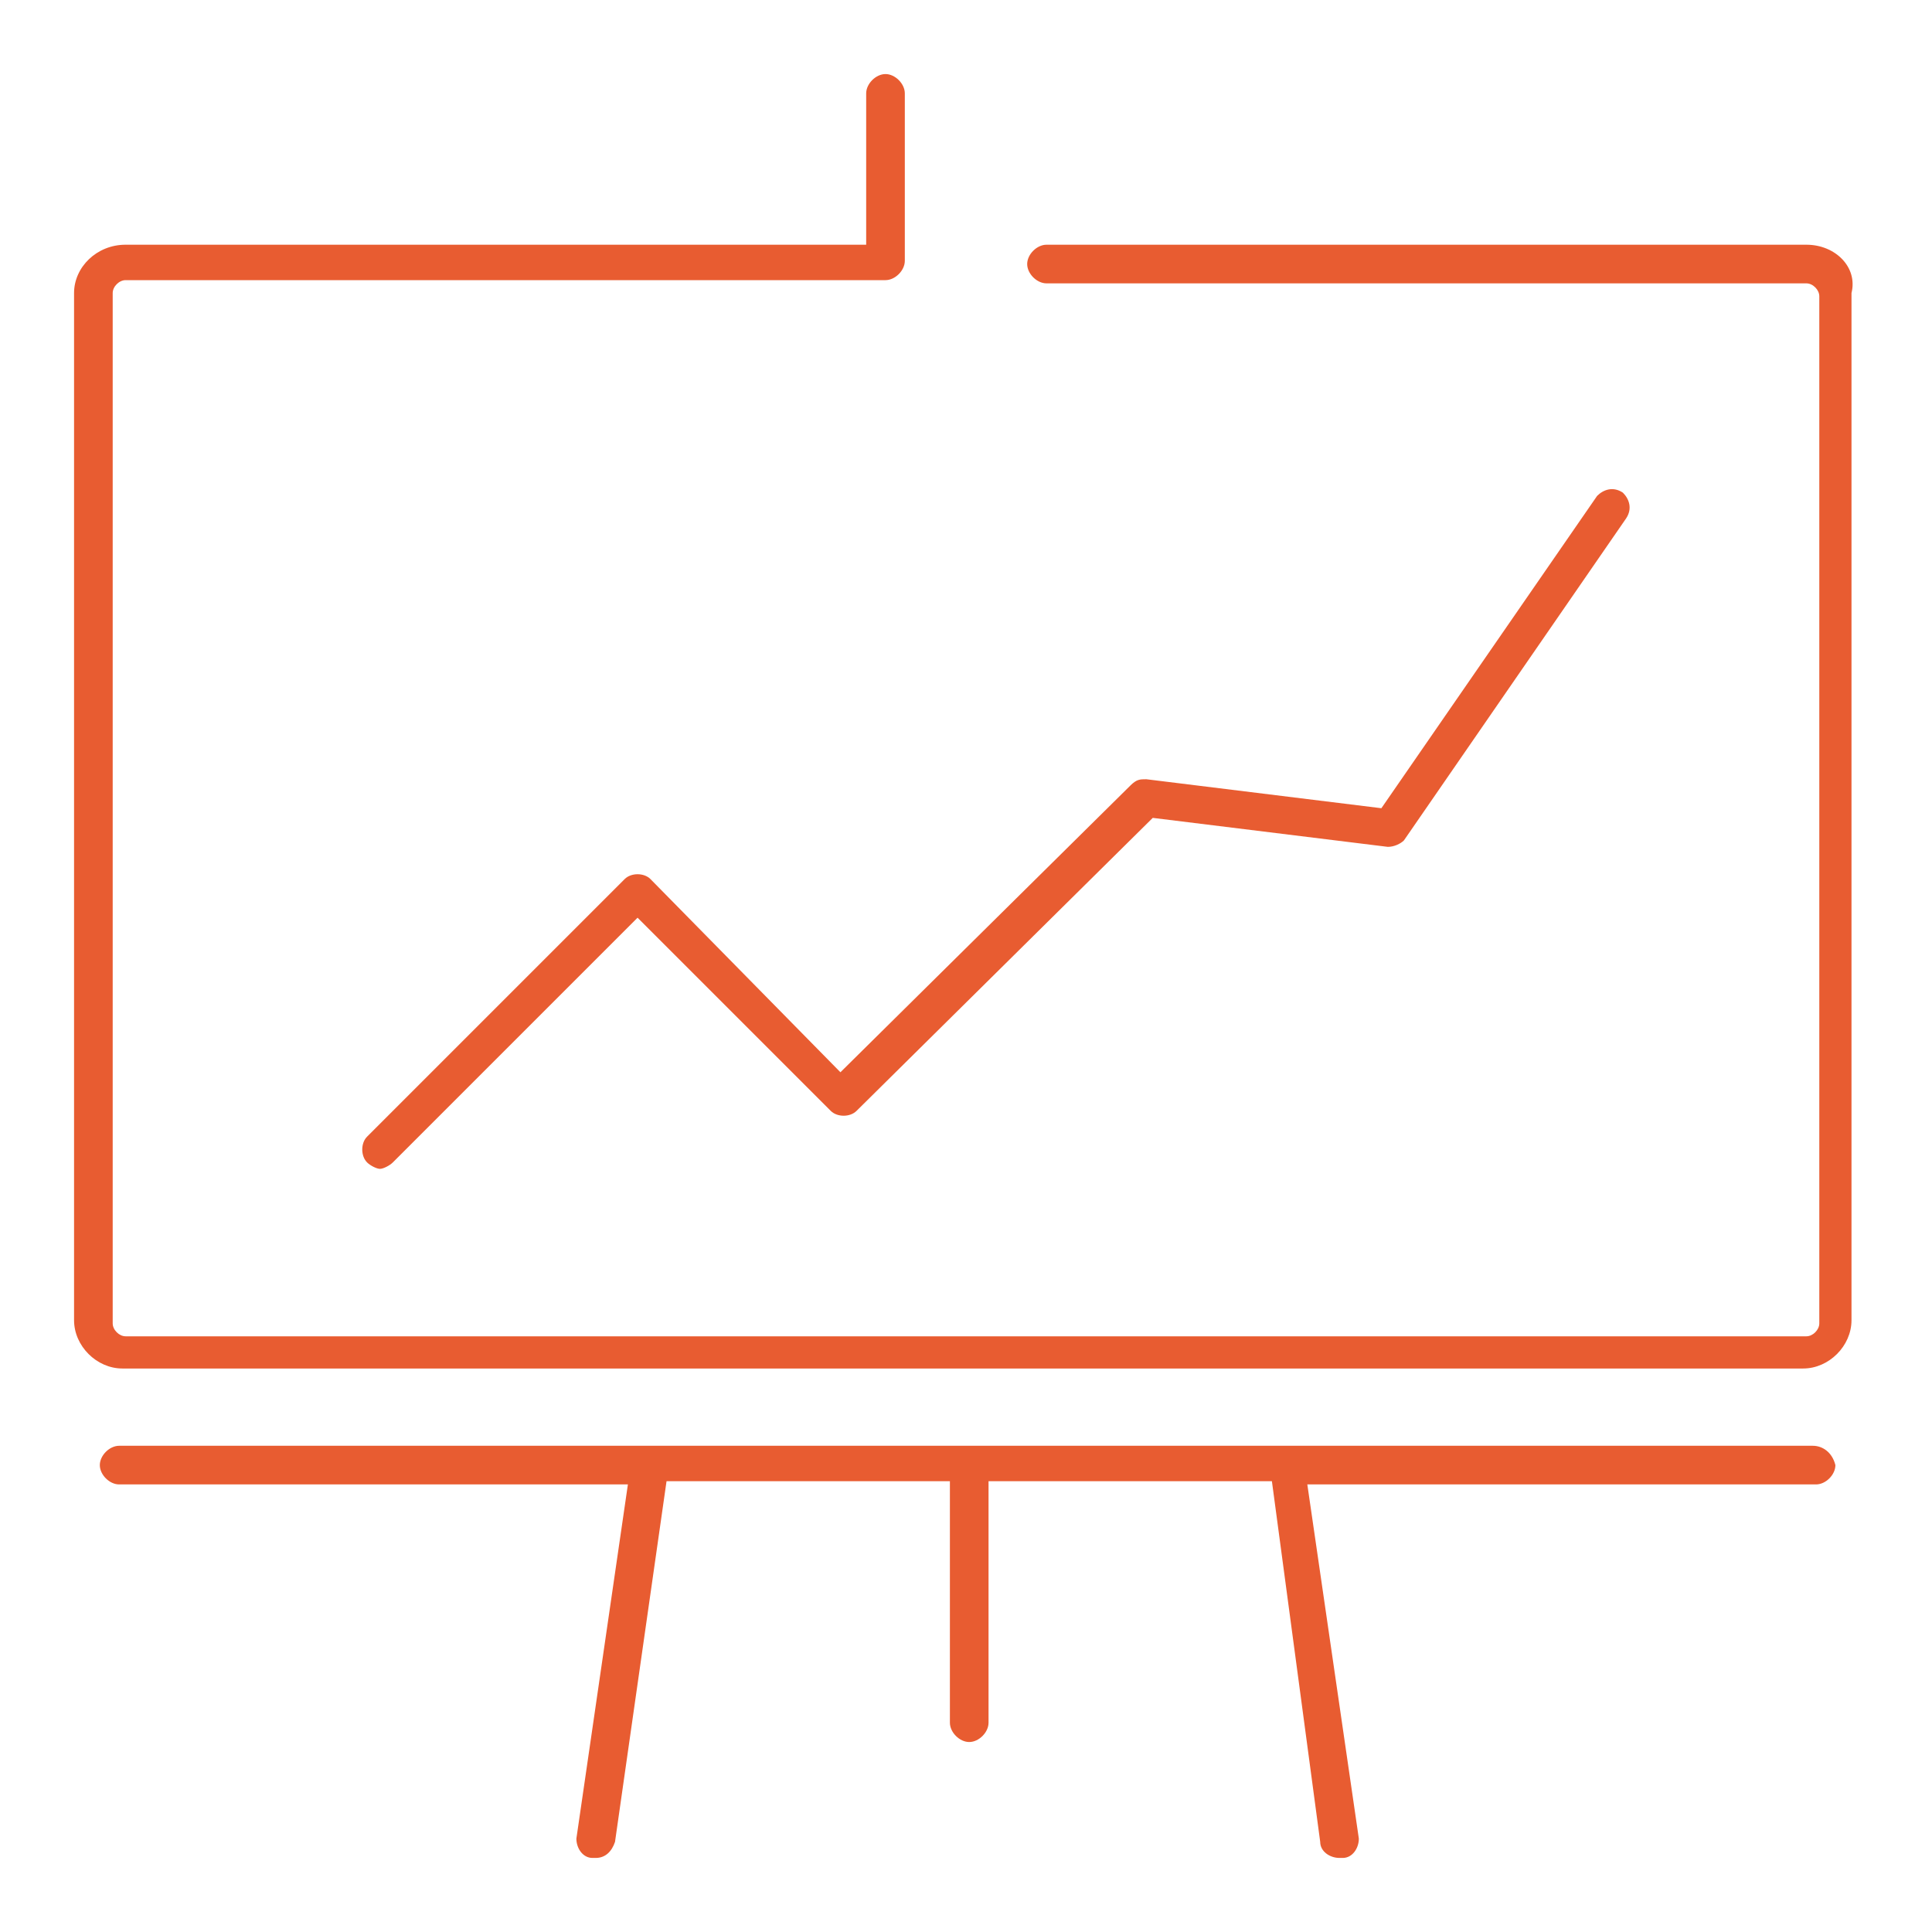
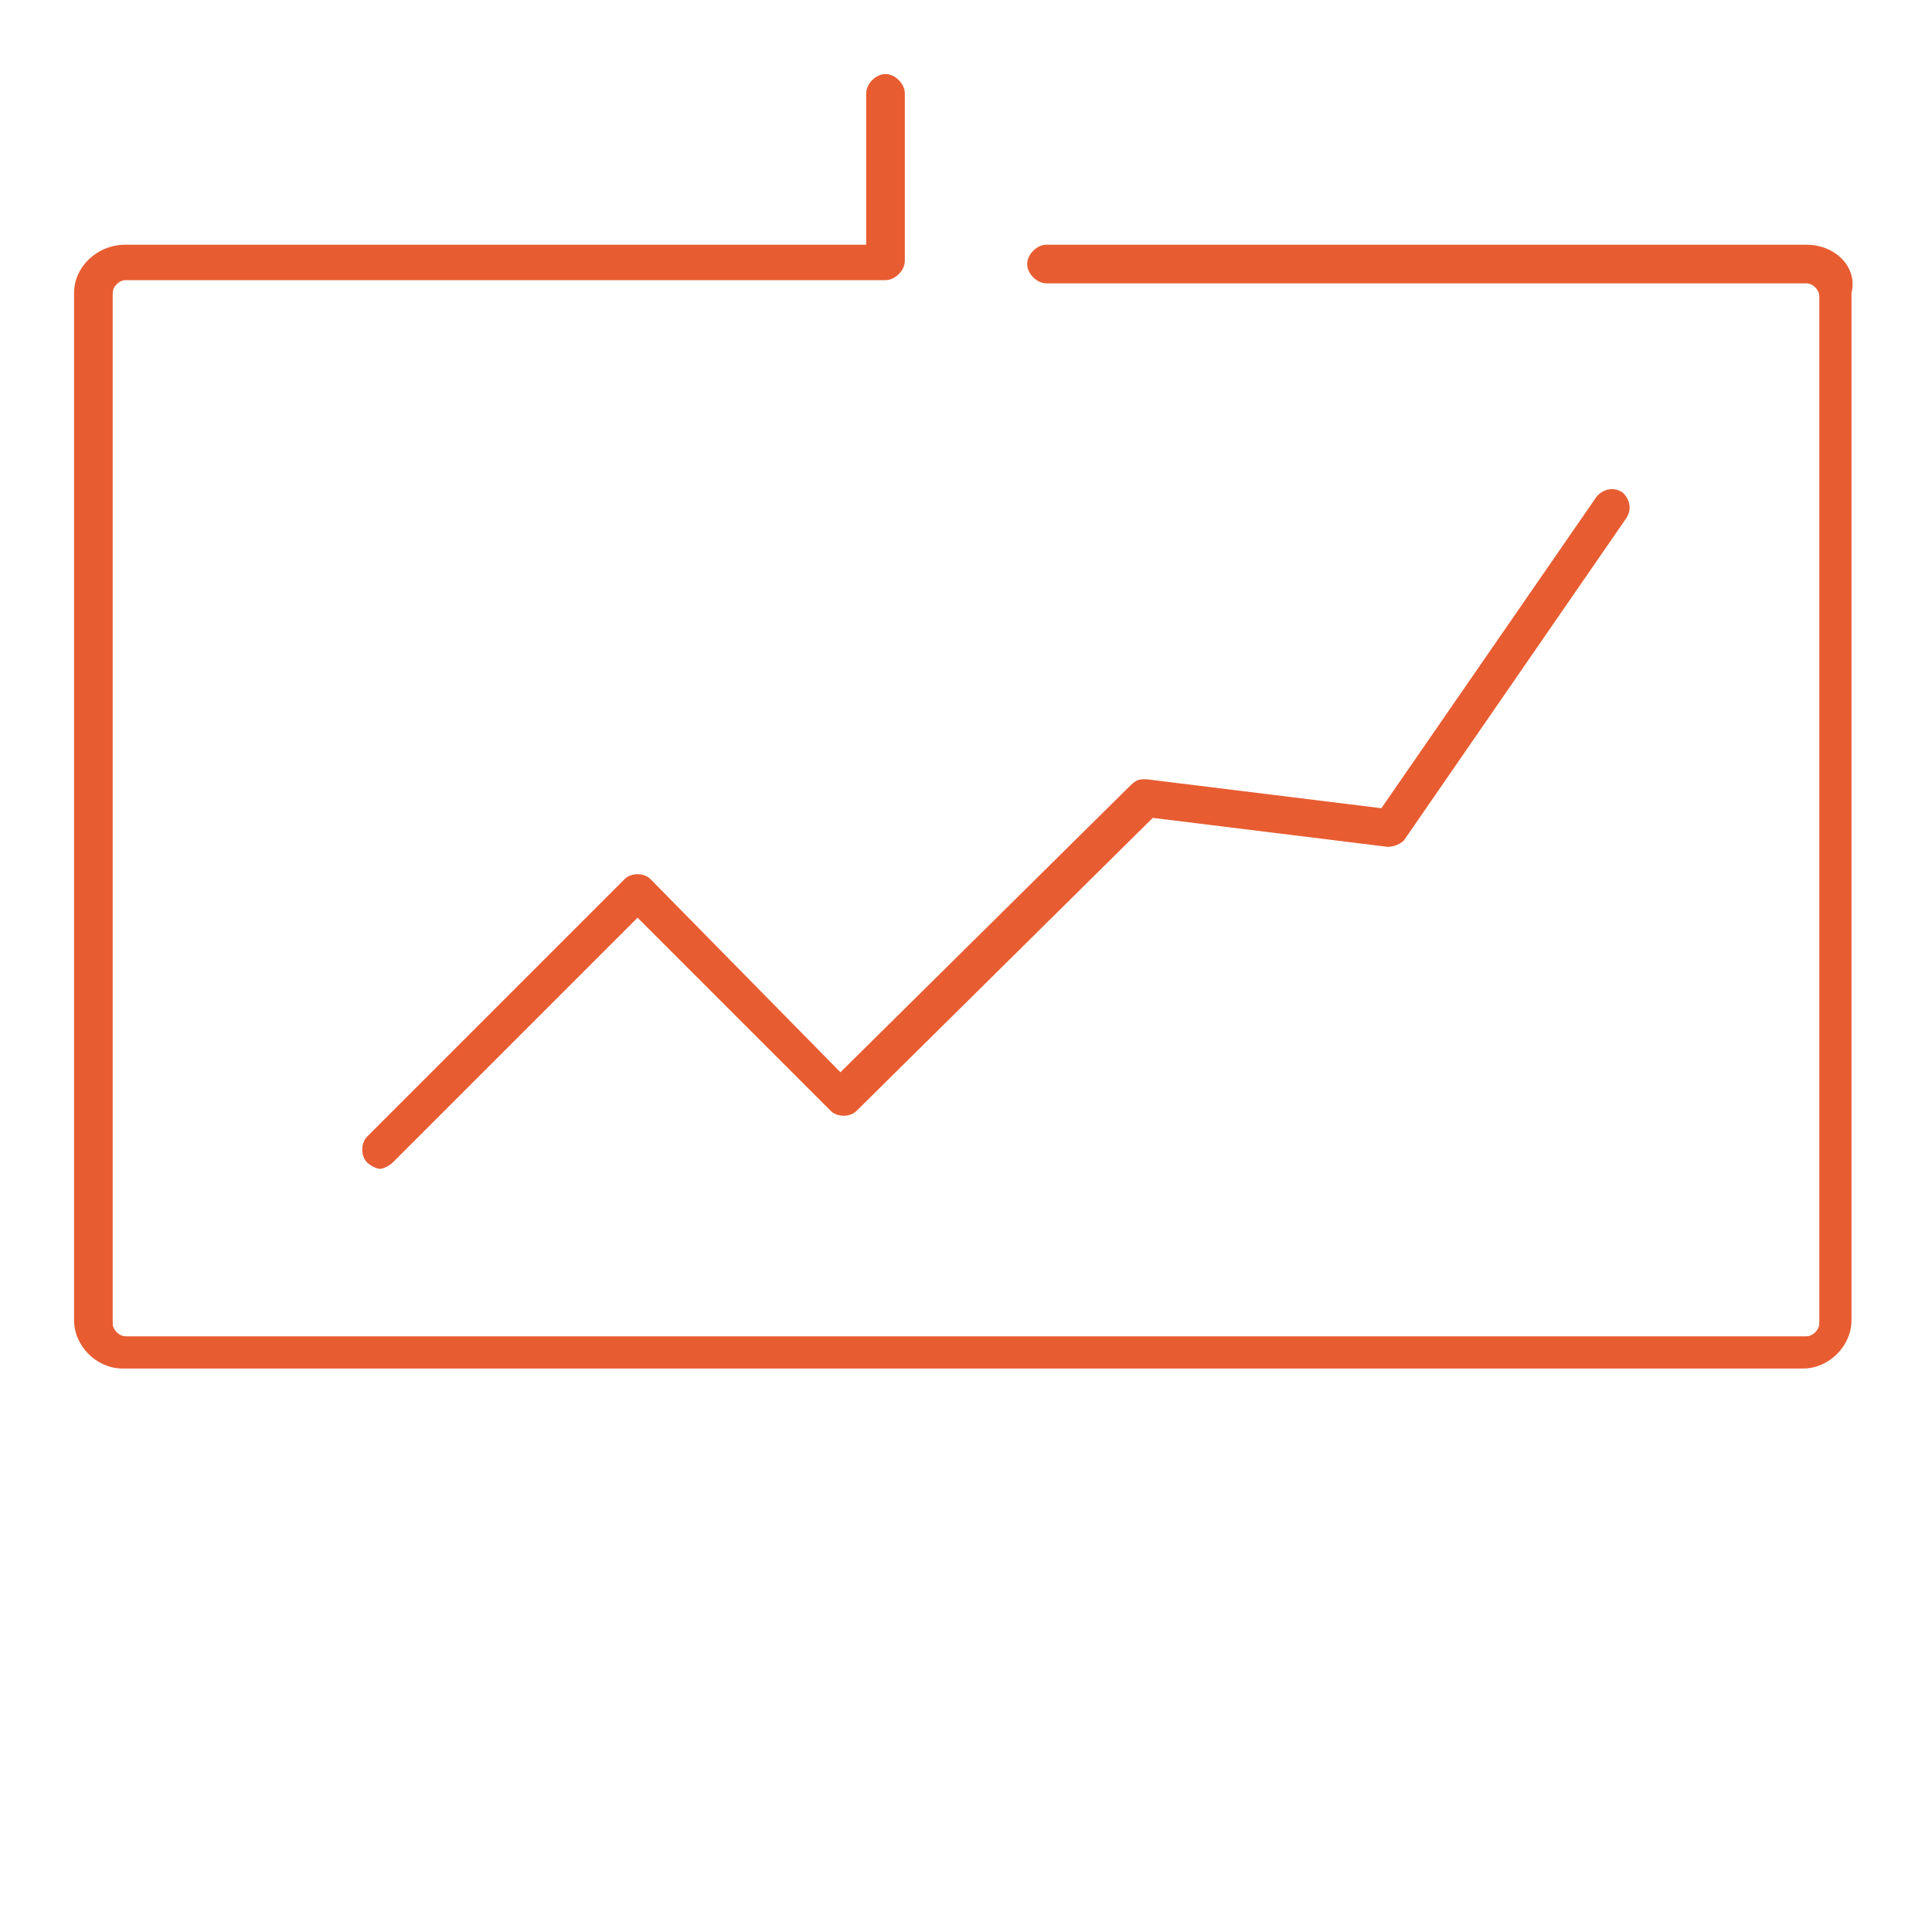
<svg xmlns="http://www.w3.org/2000/svg" version="1.1" id="Layer_1" x="0px" y="0px" viewBox="0 0 60 60" style="enable-background:new 0 0 60 60;" xml:space="preserve">
  <style type="text/css">
	.st0{fill:#E85C31;}
</style>
  <g>
    <path class="st0" d="M56.1,7.6H32.5c-0.3,0-0.6,0.3-0.6,0.6c0,0.3,0.3,0.6,0.6,0.6h23.6c0.2,0,0.4,0.2,0.4,0.4v31.9   c0,0.2-0.2,0.4-0.4,0.4H3.9c-0.2,0-0.4-0.2-0.4-0.4V9.1c0-0.2,0.2-0.4,0.4-0.4h23.6c0.3,0,0.6-0.3,0.6-0.6V2.9   c0-0.3-0.3-0.6-0.6-0.6s-0.6,0.3-0.6,0.6v4.7h-23C3,7.6,2.3,8.3,2.3,9.1v31.9c0,0.8,0.7,1.5,1.5,1.5h52.2c0.8,0,1.5-0.7,1.5-1.5   V9.1C57.7,8.3,57,7.6,56.1,7.6z" />
-     <path class="st0" d="M56.3,44.9H3.7c-0.3,0-0.6,0.3-0.6,0.6c0,0.3,0.3,0.6,0.6,0.6h15.8l-1.6,11c0,0.3,0.2,0.6,0.5,0.6   c0,0,0.1,0,0.1,0c0.3,0,0.5-0.2,0.6-0.5L20.7,46h8.8v7.5c0,0.3,0.3,0.6,0.6,0.6s0.6-0.3,0.6-0.6V46h8.8L41,57.2   c0,0.3,0.3,0.5,0.6,0.5c0,0,0.1,0,0.1,0c0.3,0,0.5-0.3,0.5-0.6l-1.6-11h15.8c0.3,0,0.6-0.3,0.6-0.6C56.9,45.1,56.6,44.9,56.3,44.9z   " />
    <path class="st0" d="M20.2,27.3c-0.2-0.2-0.6-0.2-0.8,0l-8,8c-0.2,0.2-0.2,0.6,0,0.8c0.1,0.1,0.3,0.2,0.4,0.2   c0.1,0,0.3-0.1,0.4-0.2l7.6-7.6l6,6c0.2,0.2,0.6,0.2,0.8,0l9.2-9.1l7.3,0.9c0.2,0,0.4-0.1,0.5-0.2l6.9-10c0.2-0.3,0.1-0.6-0.1-0.8   c-0.3-0.2-0.6-0.1-0.8,0.1l-6.7,9.7l-7.3-0.9c-0.2,0-0.3,0-0.5,0.2l-9,8.9L20.2,27.3z" />
  </g>
</svg>